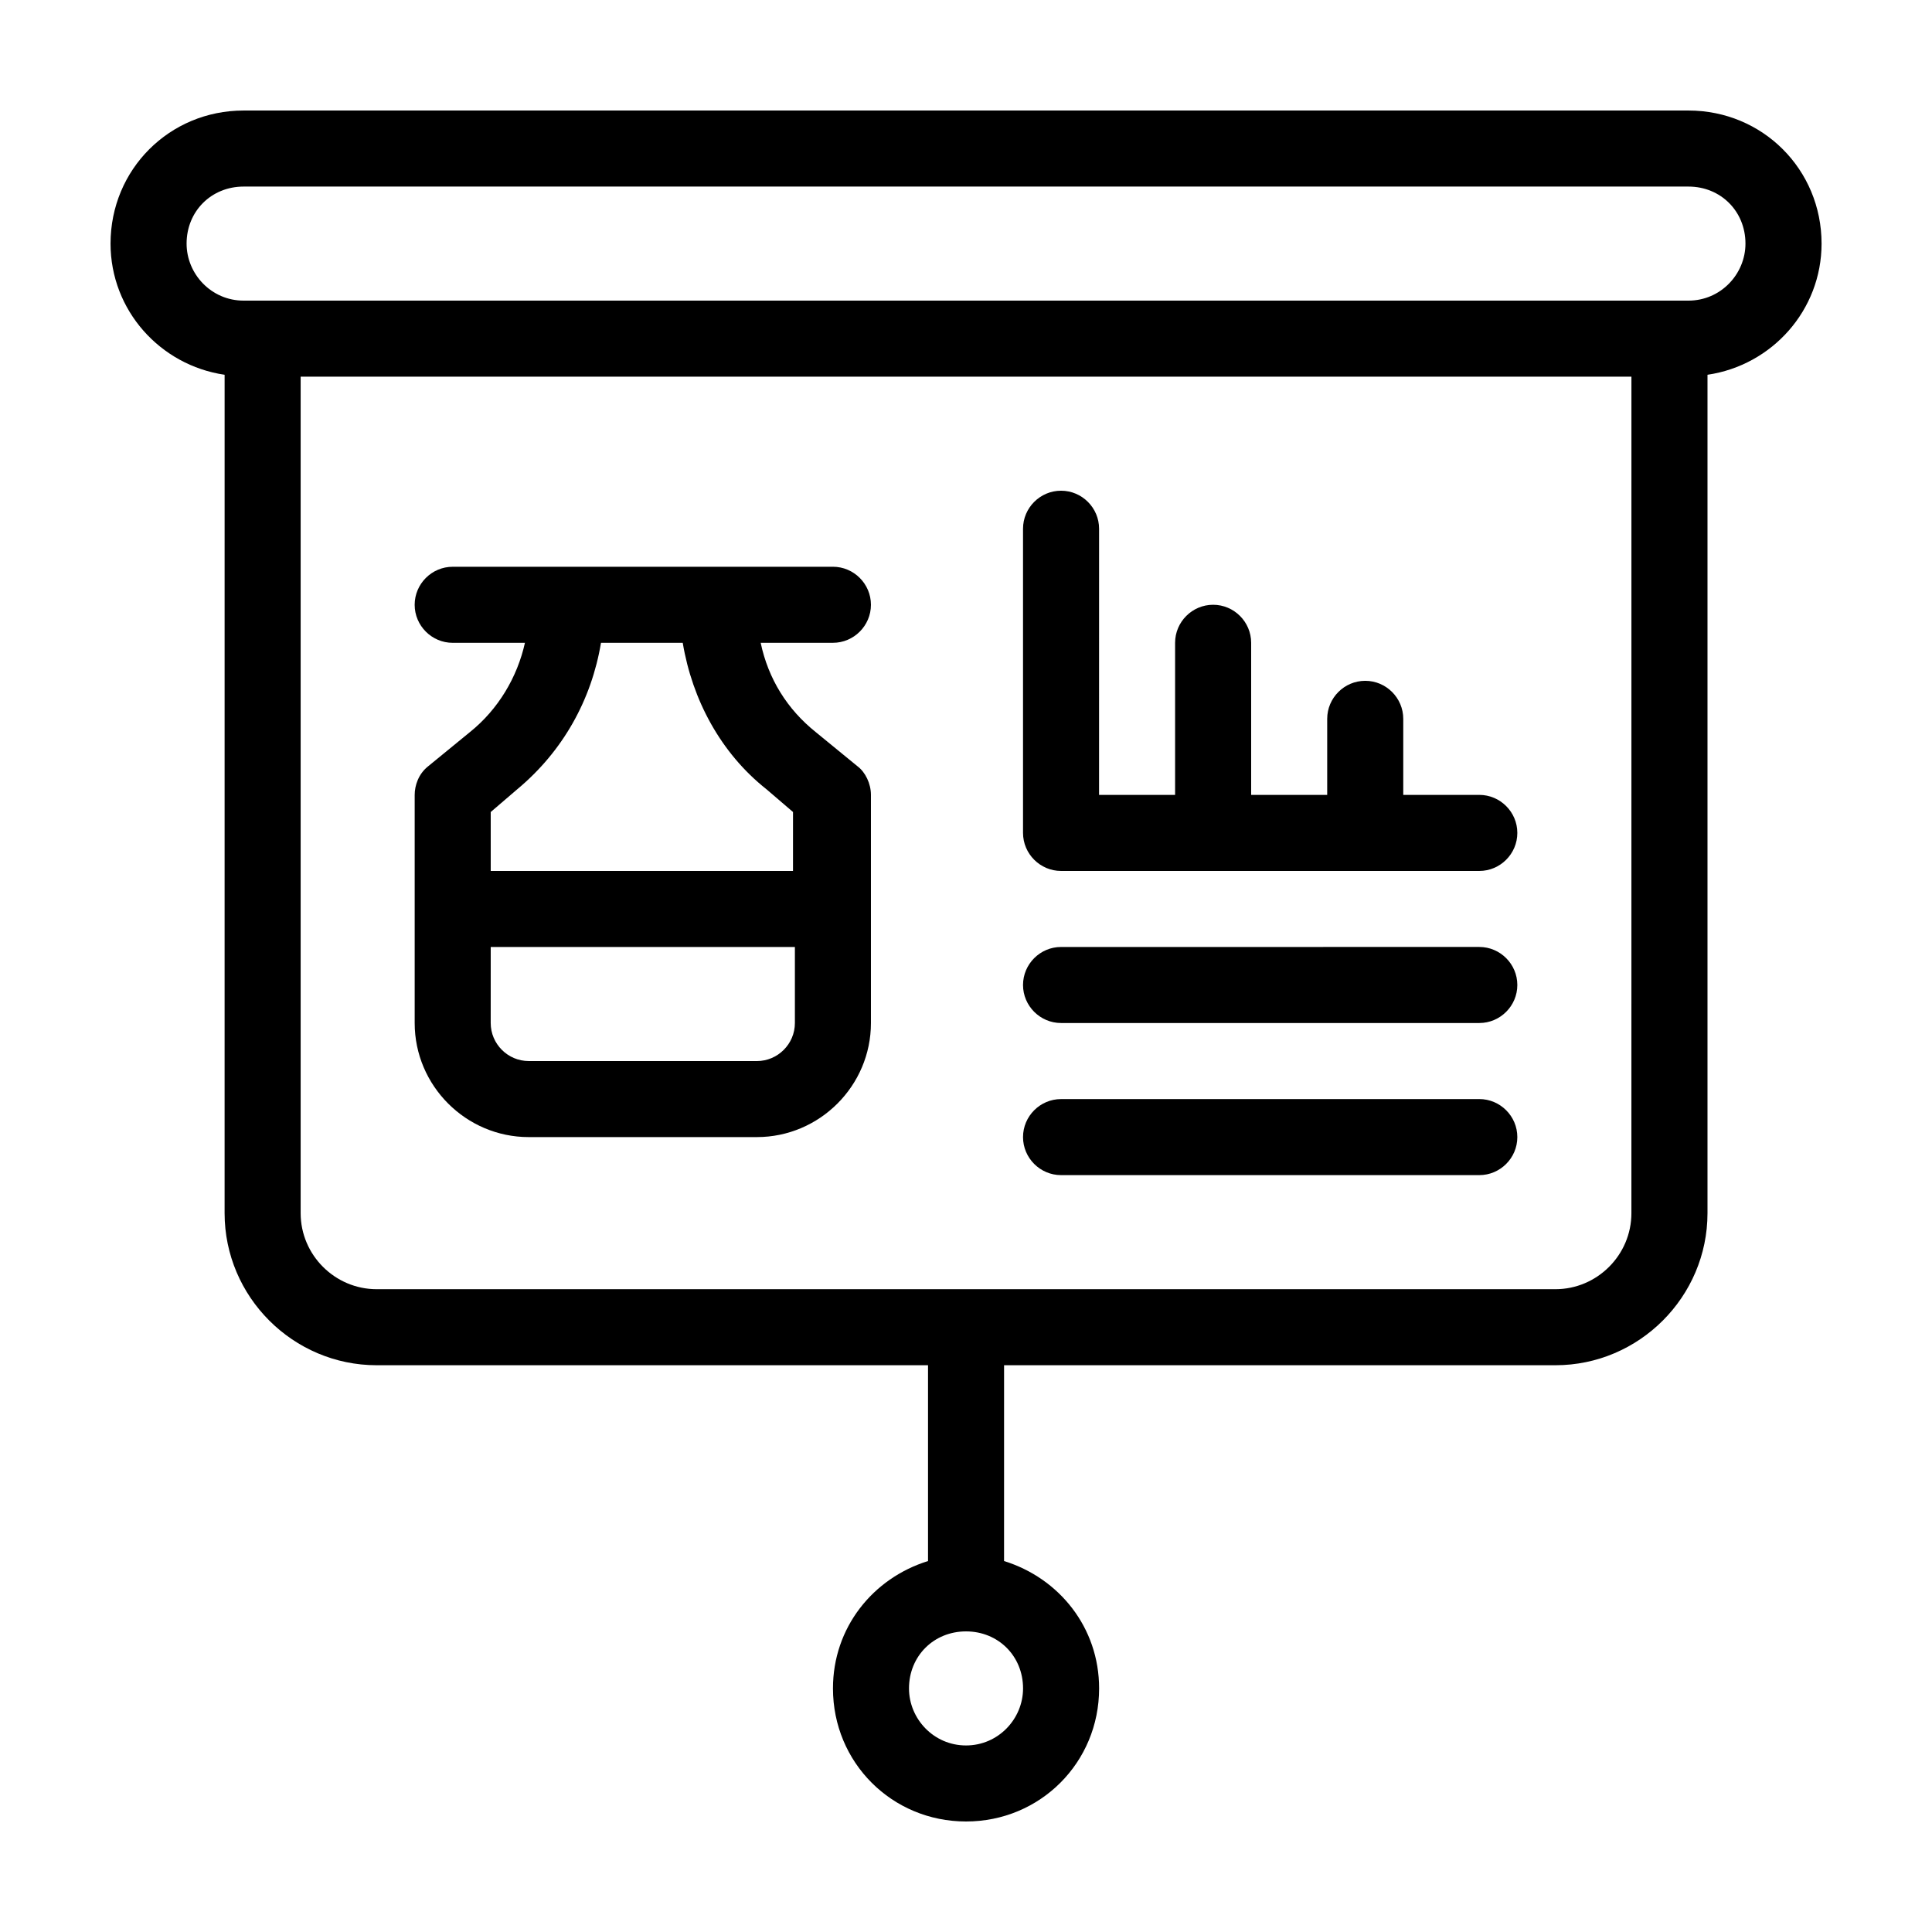
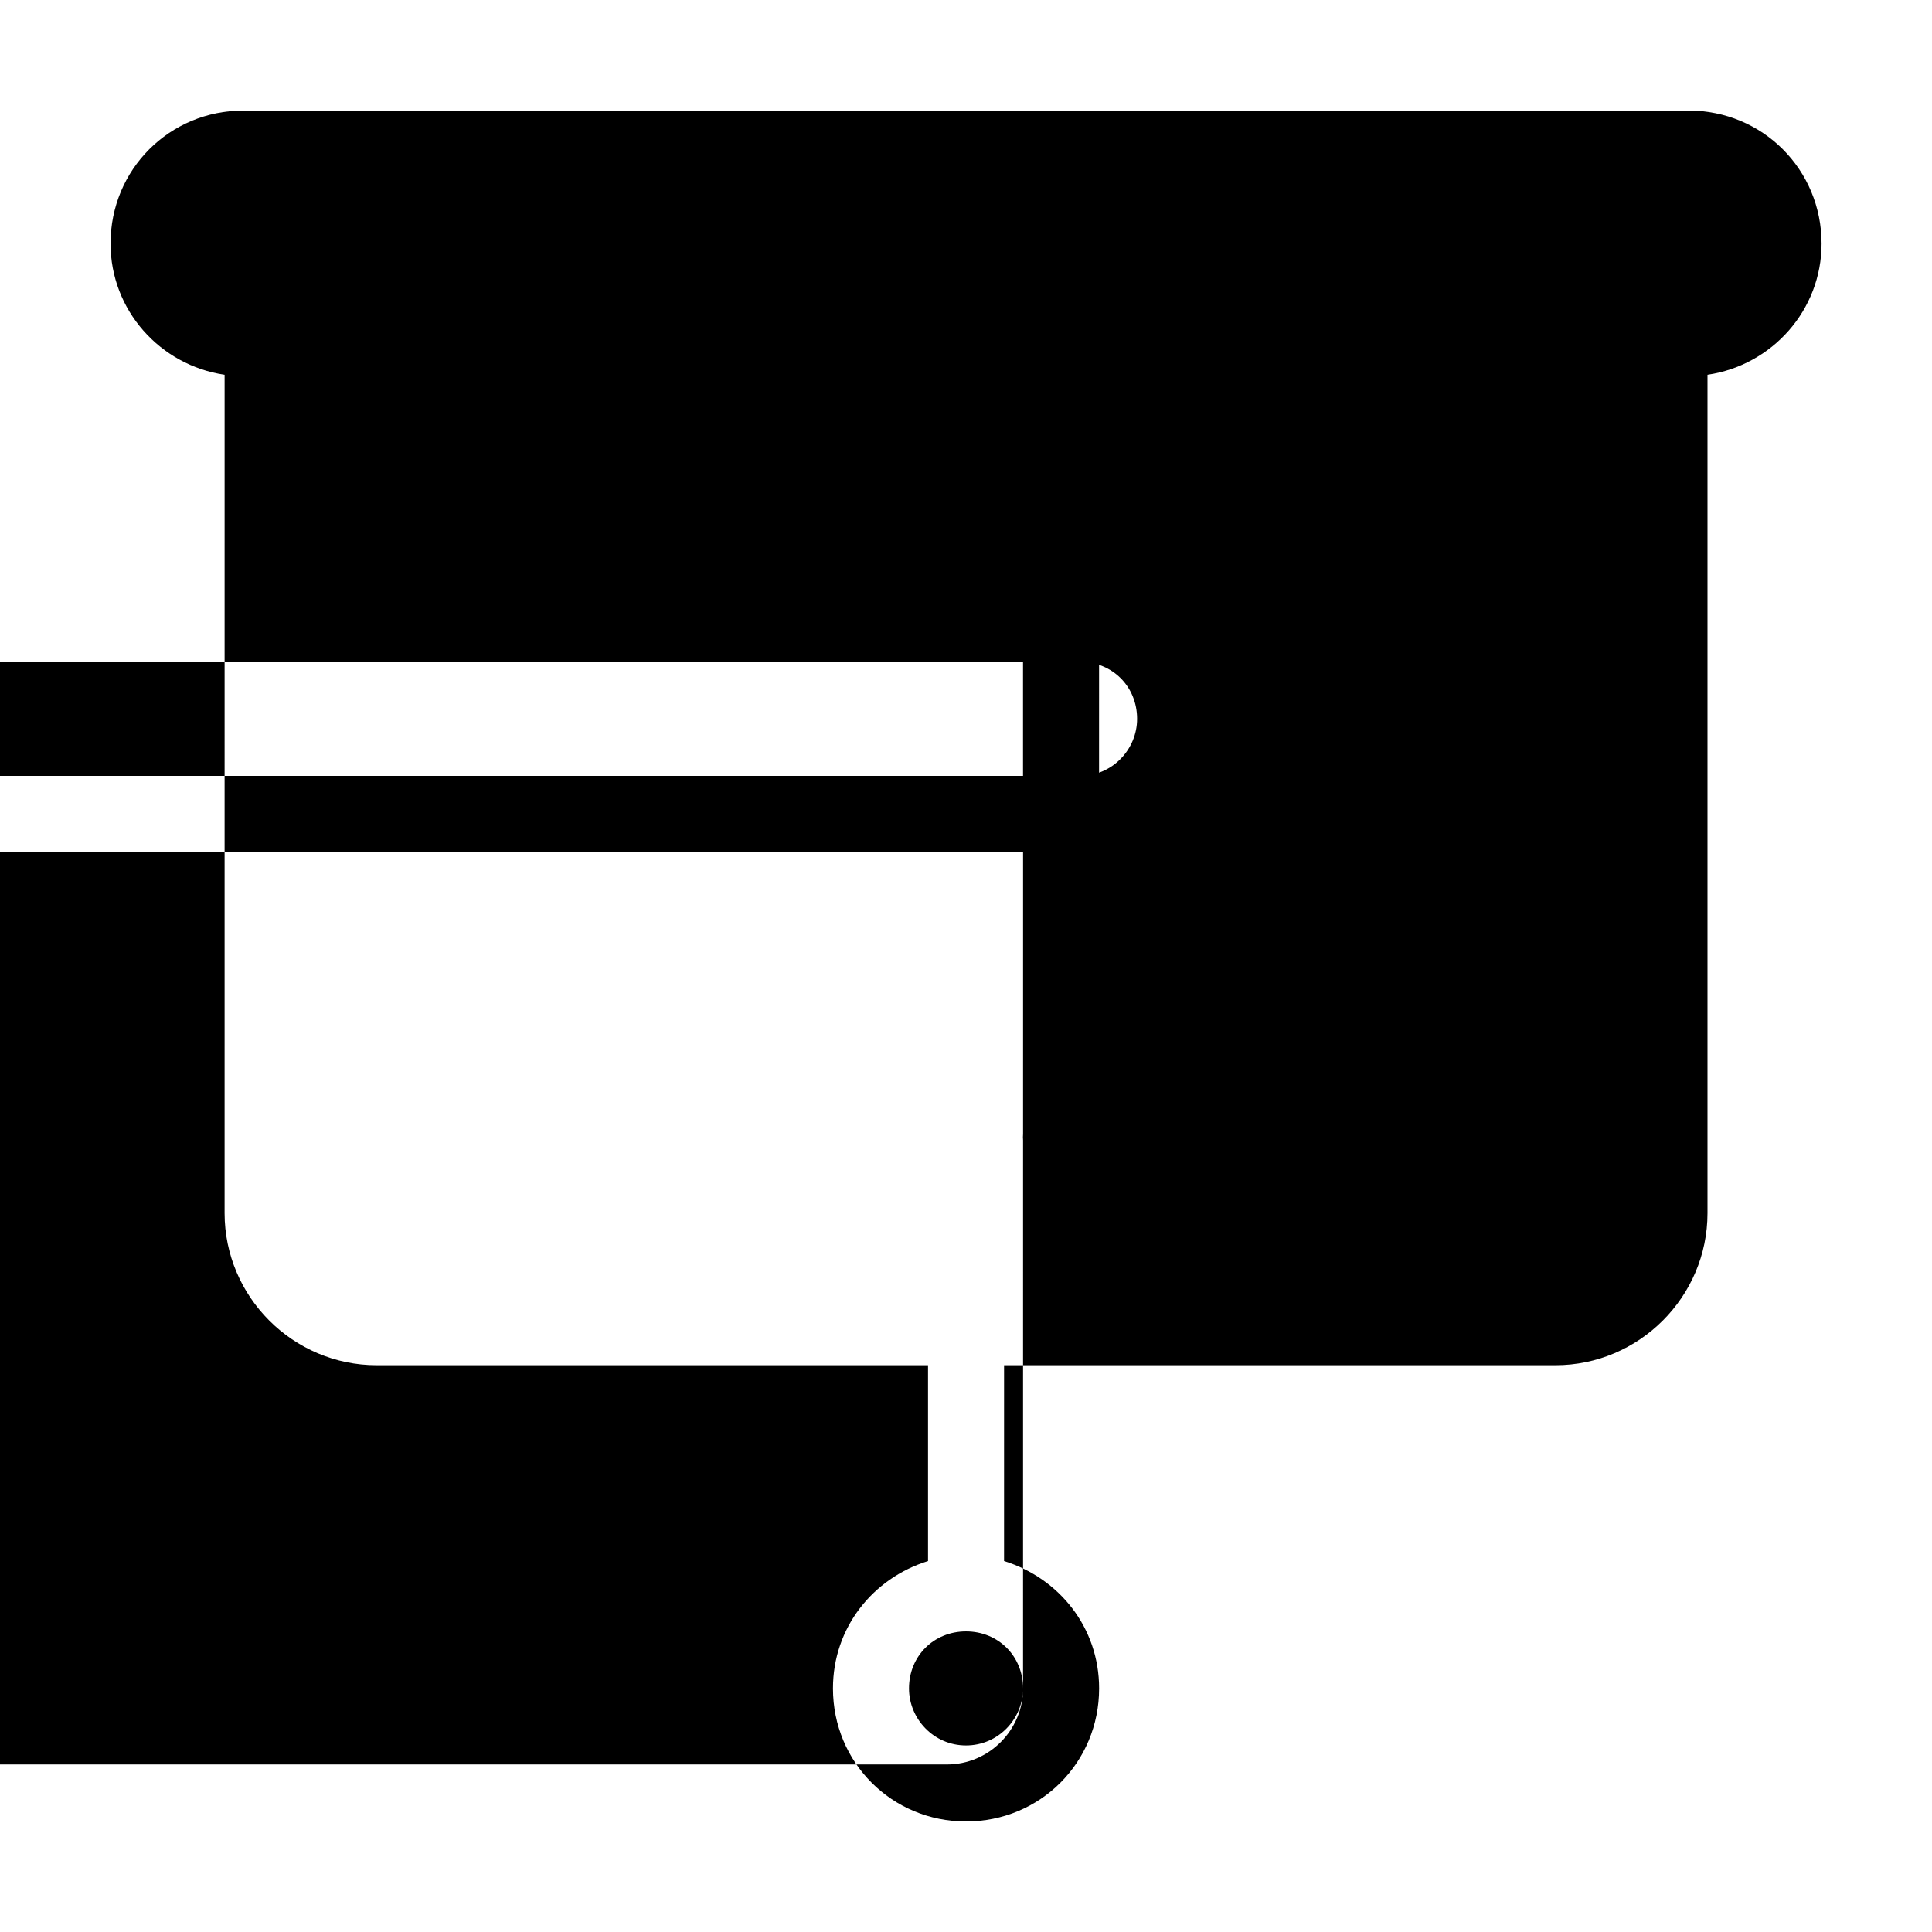
<svg xmlns="http://www.w3.org/2000/svg" fill="#000000" width="800px" height="800px" version="1.1" viewBox="144 144 512 512">
  <g>
-     <path d="m591.45 173.29h-382.89c-19.648 0-35.266 15.617-35.266 35.266 0 17.633 13.098 32.242 30.23 34.762l-0.004 222.18c0 22.168 18.137 40.305 40.305 40.305h146.11v51.891c-14.609 4.535-25.191 17.633-25.191 33.754 0 19.648 15.617 35.266 35.266 35.266 19.648 0 35.266-15.617 35.266-35.266 0-16.121-10.578-29.223-25.191-33.754l0.004-51.891h146.11c22.168 0 40.305-18.137 40.305-40.305v-222.18c17.129-2.519 30.23-17.129 30.23-34.762-0.004-19.648-15.621-35.266-35.27-35.266zm-176.33 418.16c0 8.062-6.551 15.113-15.113 15.113-8.566 0-15.113-7.055-15.113-15.113 0-8.566 6.551-15.113 15.113-15.113s15.113 6.551 15.113 15.113zm161.22-125.95c0 11.082-9.07 20.152-20.152 20.152h-312.36c-11.082 0-20.152-9.07-20.152-20.152v-221.68h352.67zm15.113-241.83h-382.89c-8.566 0-15.113-7.055-15.113-15.113 0-8.566 6.551-15.113 15.113-15.113h382.89c8.566 0 15.113 6.551 15.113 15.113 0 8.062-6.547 15.113-15.113 15.113z" />
-     <path d="m284.12 445.34h60.457c16.625 0 30.23-13.602 30.23-30.23v-60.453c0-3.023-1.512-6.047-3.527-7.559l-11.082-9.07c-7.559-6.047-12.594-14.105-14.609-23.68l19.141 0.004c5.543 0 10.078-4.535 10.078-10.078 0-5.543-4.535-10.078-10.078-10.078l-100.76 0.004c-5.543 0-10.078 4.535-10.078 10.078 0 5.543 4.535 10.078 10.078 10.078h19.145c-2.016 9.07-7.055 17.633-14.609 23.68l-11.082 9.07c-2.519 2.016-3.527 5.039-3.527 7.559v60.457c0 16.617 13.602 30.219 30.227 30.219zm-10.074-86.148 7.055-6.047c12.09-10.078 19.648-23.68 22.168-38.793h21.664c2.519 15.113 10.078 29.223 22.168 38.793l7.055 6.047-0.004 15.617h-80.105zm0 35.77h80.609v20.152c0 5.543-4.535 10.078-10.078 10.078l-60.457-0.004c-5.543 0-10.078-4.535-10.078-10.078z" />
+     <path d="m591.45 173.29h-382.89c-19.648 0-35.266 15.617-35.266 35.266 0 17.633 13.098 32.242 30.23 34.762l-0.004 222.18c0 22.168 18.137 40.305 40.305 40.305h146.11v51.891c-14.609 4.535-25.191 17.633-25.191 33.754 0 19.648 15.617 35.266 35.266 35.266 19.648 0 35.266-15.617 35.266-35.266 0-16.121-10.578-29.223-25.191-33.754l0.004-51.891h146.11c22.168 0 40.305-18.137 40.305-40.305v-222.18c17.129-2.519 30.23-17.129 30.23-34.762-0.004-19.648-15.621-35.266-35.27-35.266zm-176.33 418.16c0 8.062-6.551 15.113-15.113 15.113-8.566 0-15.113-7.055-15.113-15.113 0-8.566 6.551-15.113 15.113-15.113s15.113 6.551 15.113 15.113zc0 11.082-9.07 20.152-20.152 20.152h-312.36c-11.082 0-20.152-9.07-20.152-20.152v-221.68h352.67zm15.113-241.83h-382.89c-8.566 0-15.113-7.055-15.113-15.113 0-8.566 6.551-15.113 15.113-15.113h382.89c8.566 0 15.113 6.551 15.113 15.113 0 8.062-6.547 15.113-15.113 15.113z" />
    <path d="m425.19 374.81h110.84c5.543 0 10.078-4.535 10.078-10.078s-4.535-10.078-10.078-10.078h-20.152v-20.152c0-5.543-4.535-10.078-10.078-10.078s-10.078 4.535-10.078 10.078v20.152h-20.152v-40.305c0-5.543-4.535-10.078-10.078-10.078s-10.078 4.535-10.078 10.078v40.305h-20.152l0.008-70.531c0-5.543-4.535-10.078-10.078-10.078s-10.078 4.535-10.078 10.078v80.609c0.004 5.543 4.539 10.078 10.078 10.078z" />
-     <path d="m425.19 415.11h110.84c5.543 0 10.078-4.535 10.078-10.078 0-5.543-4.535-10.078-10.078-10.078l-110.84 0.004c-5.543 0-10.078 4.535-10.078 10.078 0.004 5.539 4.539 10.074 10.078 10.074z" />
    <path d="m425.19 455.42h110.84c5.543 0 10.078-4.535 10.078-10.078 0-5.543-4.535-10.078-10.078-10.078l-110.84 0.004c-5.543 0-10.078 4.535-10.078 10.078 0.004 5.539 4.539 10.074 10.078 10.074z" />
  </g>
</svg>